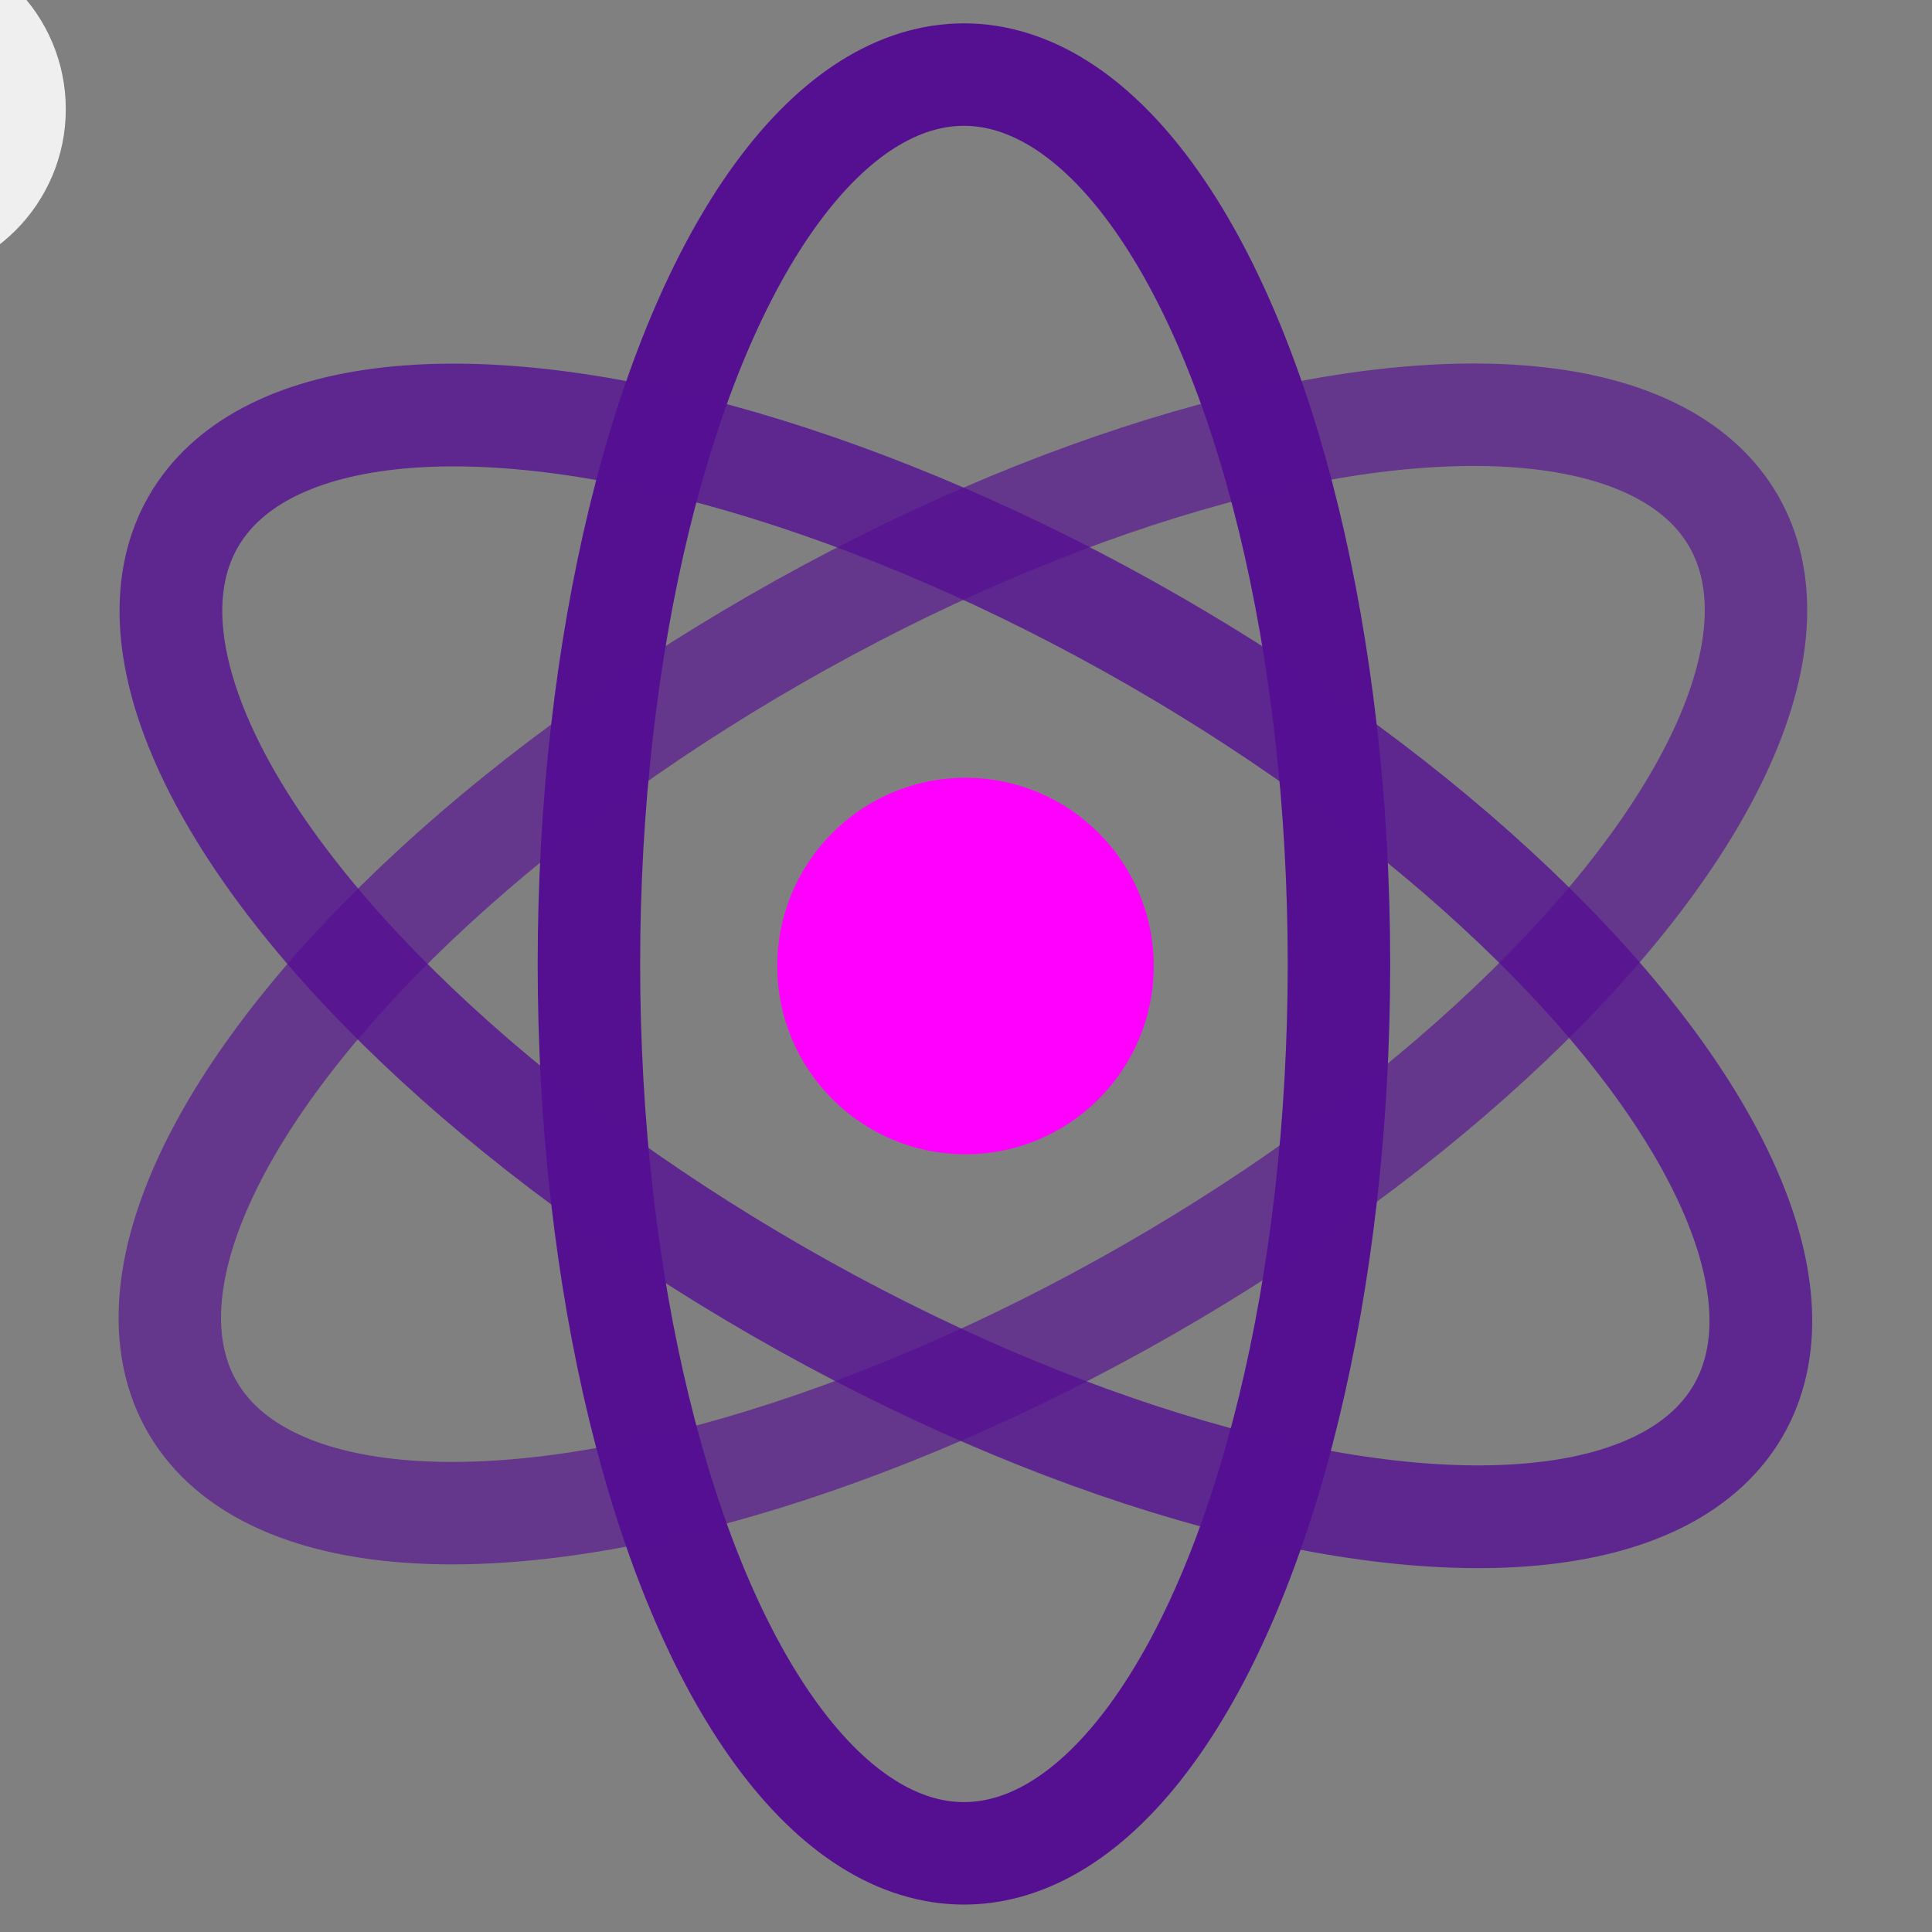
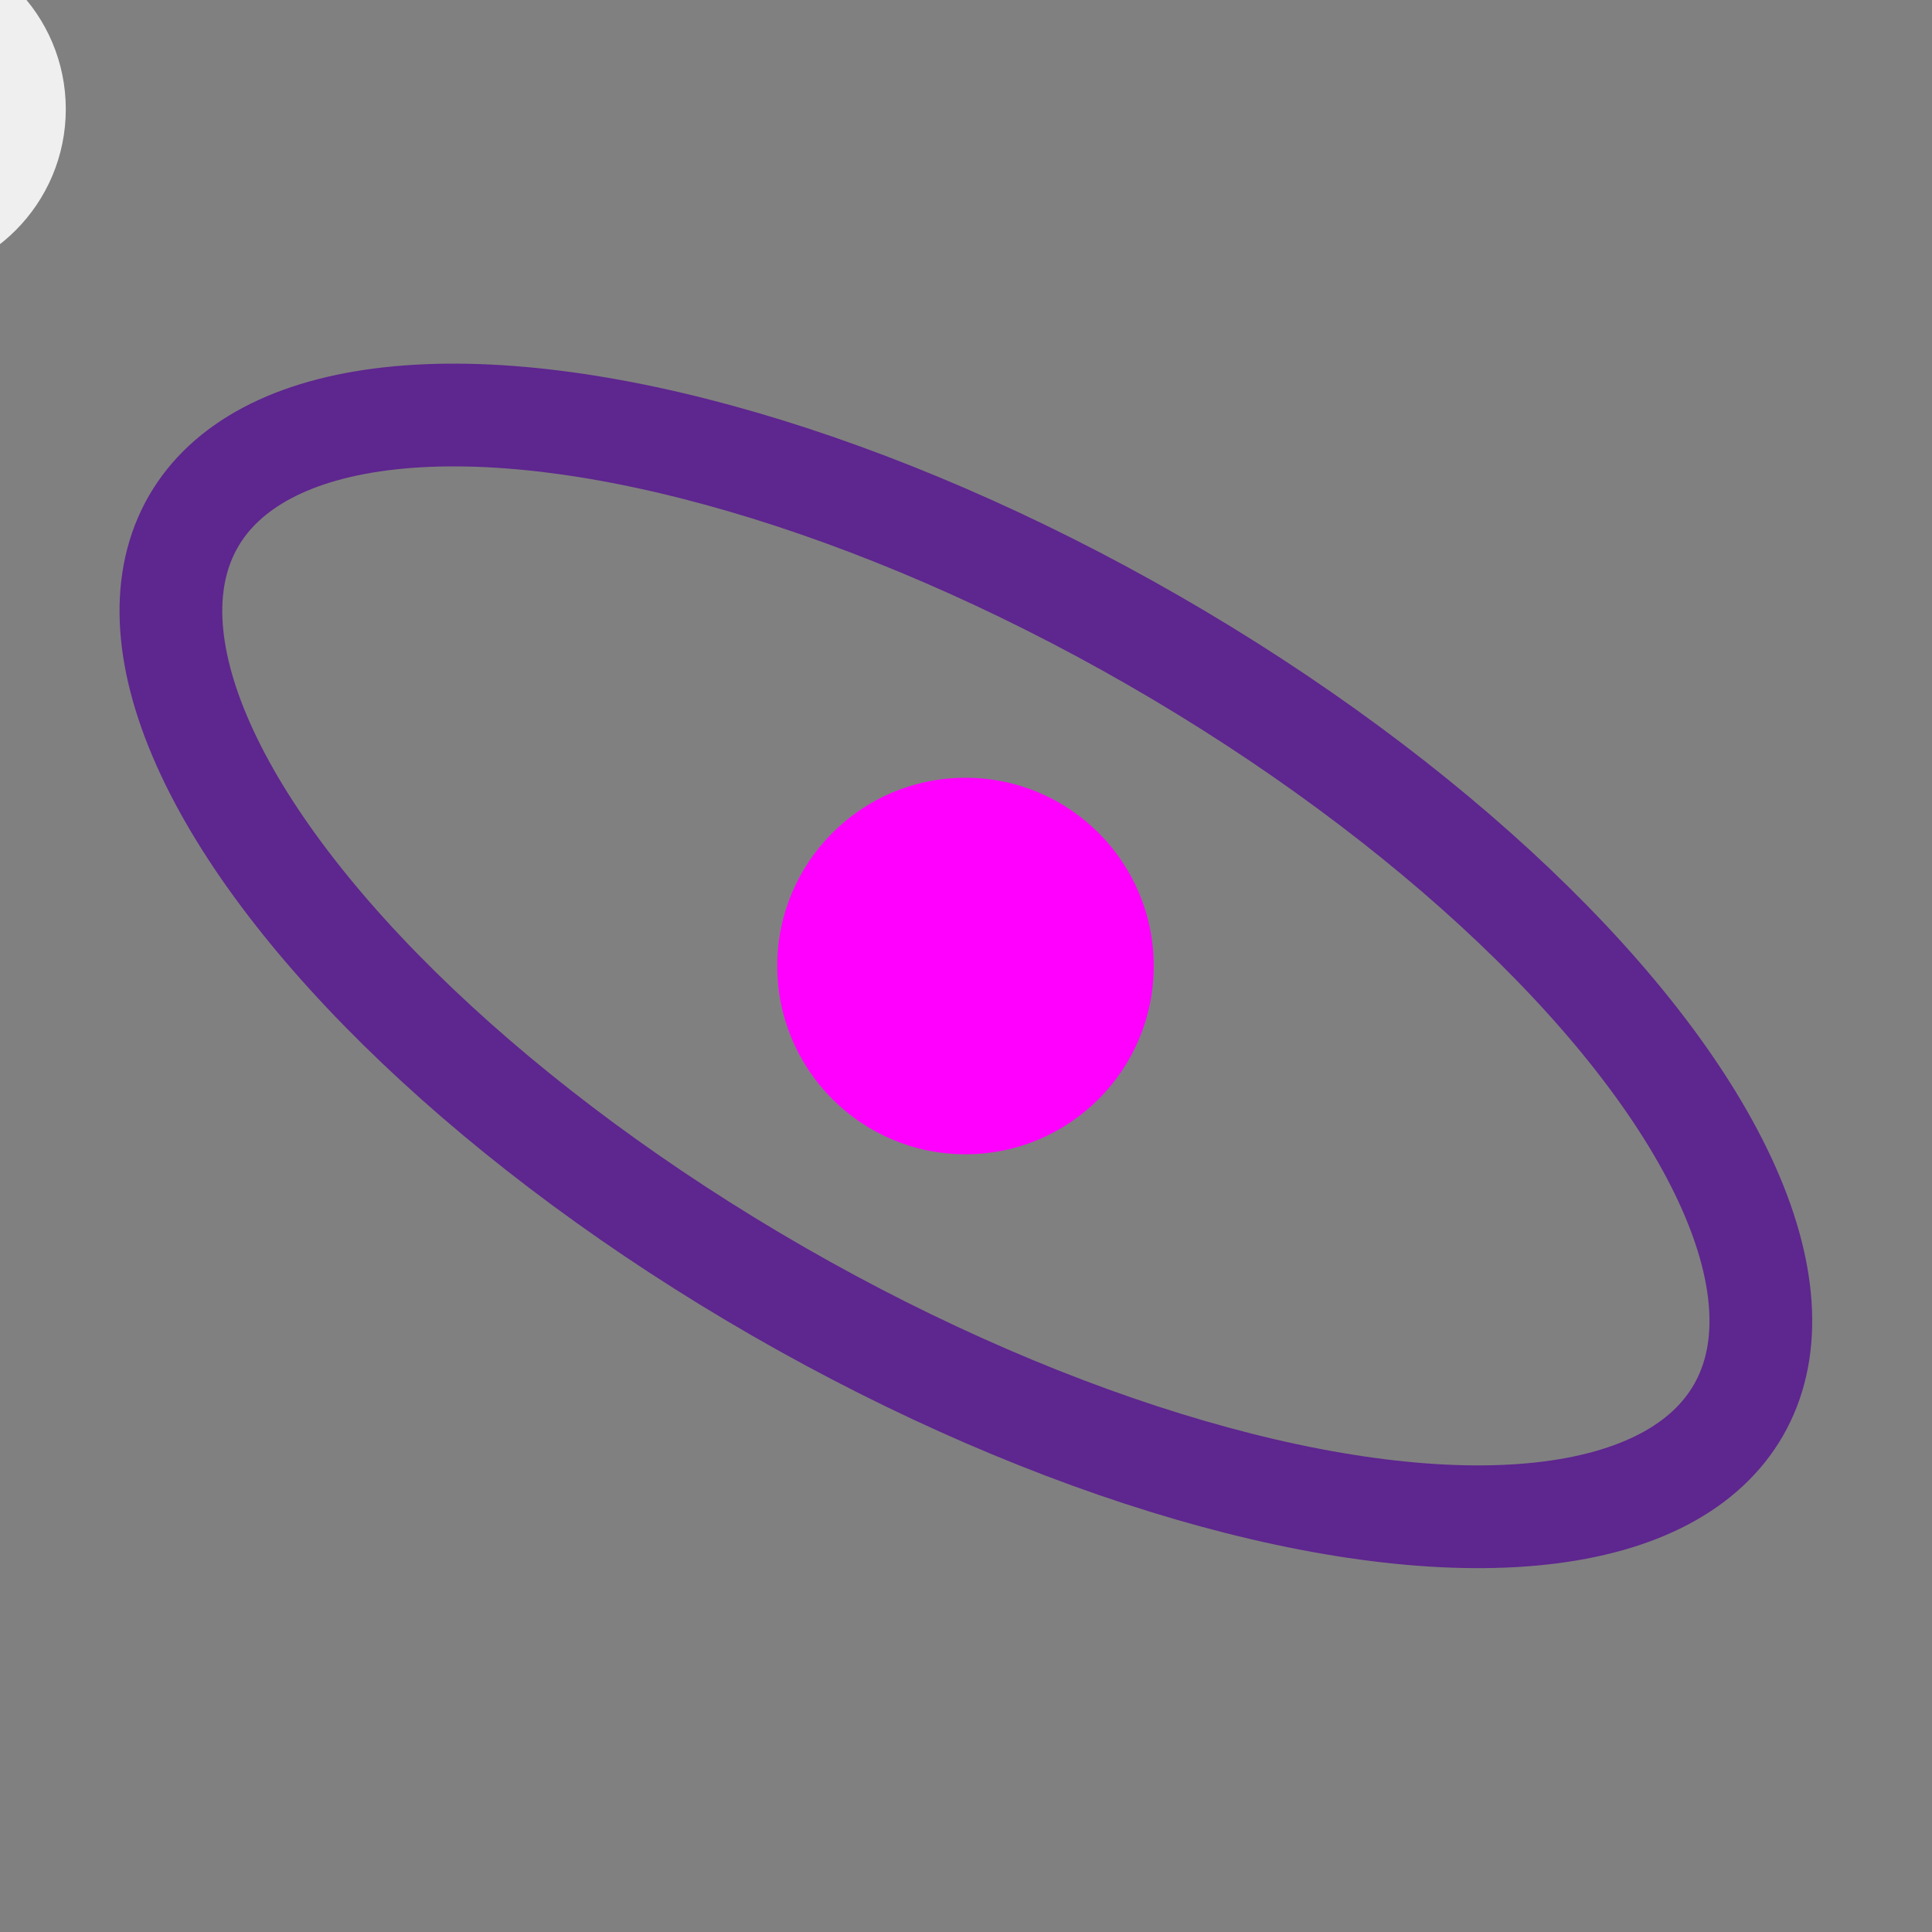
<svg xmlns="http://www.w3.org/2000/svg" width="100%" height="100%" viewBox="0 0 100 100" version="1.1" id="svg2">
  <rect x="0" y="0" width="100" height="100" fill="#808080" stroke="none" />
  <g id="g2" transform="matrix(4.435,0,0,4.435,-3.247,-3.219)" style="display:inline;stroke-width:1;stroke-dasharray:none">
    <circle cx="12" cy="12" r="2.197" fill="#ff00ff" id="circle1" style="stroke-width:1;stroke-dasharray:none" />
-     <ellipse style="fill:none;fill-opacity:1;fill-rule:evenodd;stroke:#551092;stroke-width:5.316;stroke-linecap:round;stroke-linejoin:round;stroke-miterlimit:15;stroke-dasharray:none;stroke-dashoffset:4.063;stroke-opacity:1" id="ellipse31" cx="50" cy="50" rx="19.452" ry="46.132" transform="matrix(0.225,0,0,0.225,0.732,0.726)" />
-     <ellipse style="fill:none;fill-opacity:1;fill-rule:evenodd;stroke:#551092;stroke-width:5.316;stroke-linecap:round;stroke-linejoin:round;stroke-miterlimit:15;stroke-dasharray:none;stroke-dashoffset:4.063;stroke-opacity:0.66" id="ellipse30" cx="-68.27" cy="-18.419" rx="19.452" ry="46.132" transform="matrix(-0.112,-0.195,-0.195,0.112,0.732,0.726)" />
    <ellipse style="fill:none;fill-opacity:1;fill-rule:evenodd;stroke:#551092;stroke-width:1.199;stroke-linecap:round;stroke-linejoin:round;stroke-miterlimit:15;stroke-dasharray:none;stroke-dashoffset:4.063;stroke-opacity:0.8" id="ellipse33" cx="-4.417" cy="16.388" rx="4.385" ry="10.401" transform="rotate(-60.099)" />
    <circle cx="-0.5" cy="2" r="1.5" fill="#efefef" stroke="#efefef" id="circle2" style="stroke-width:1;stroke-dasharray:none">
      <animateMotion dur="2s" path="M14.75 14.147C12.228 15.603 9.69 16.433 7.641 16.614C5.546 16.8 4.158 16.302 3.623 15.375C3.088 14.448 3.351 12.997 4.559 11.276C5.74 9.592 7.728 7.809 10.25 6.353C12.772 4.897 15.31 4.067 17.359 3.885C19.454 3.7 20.842 4.198 21.377 5.125C21.912 6.052 21.649 7.503 20.442 9.224C19.26 10.908 17.272 12.691 14.75 14.147Z" repeatCount="indefinite" />
    </circle>
  </g>
  <defs />
</svg>